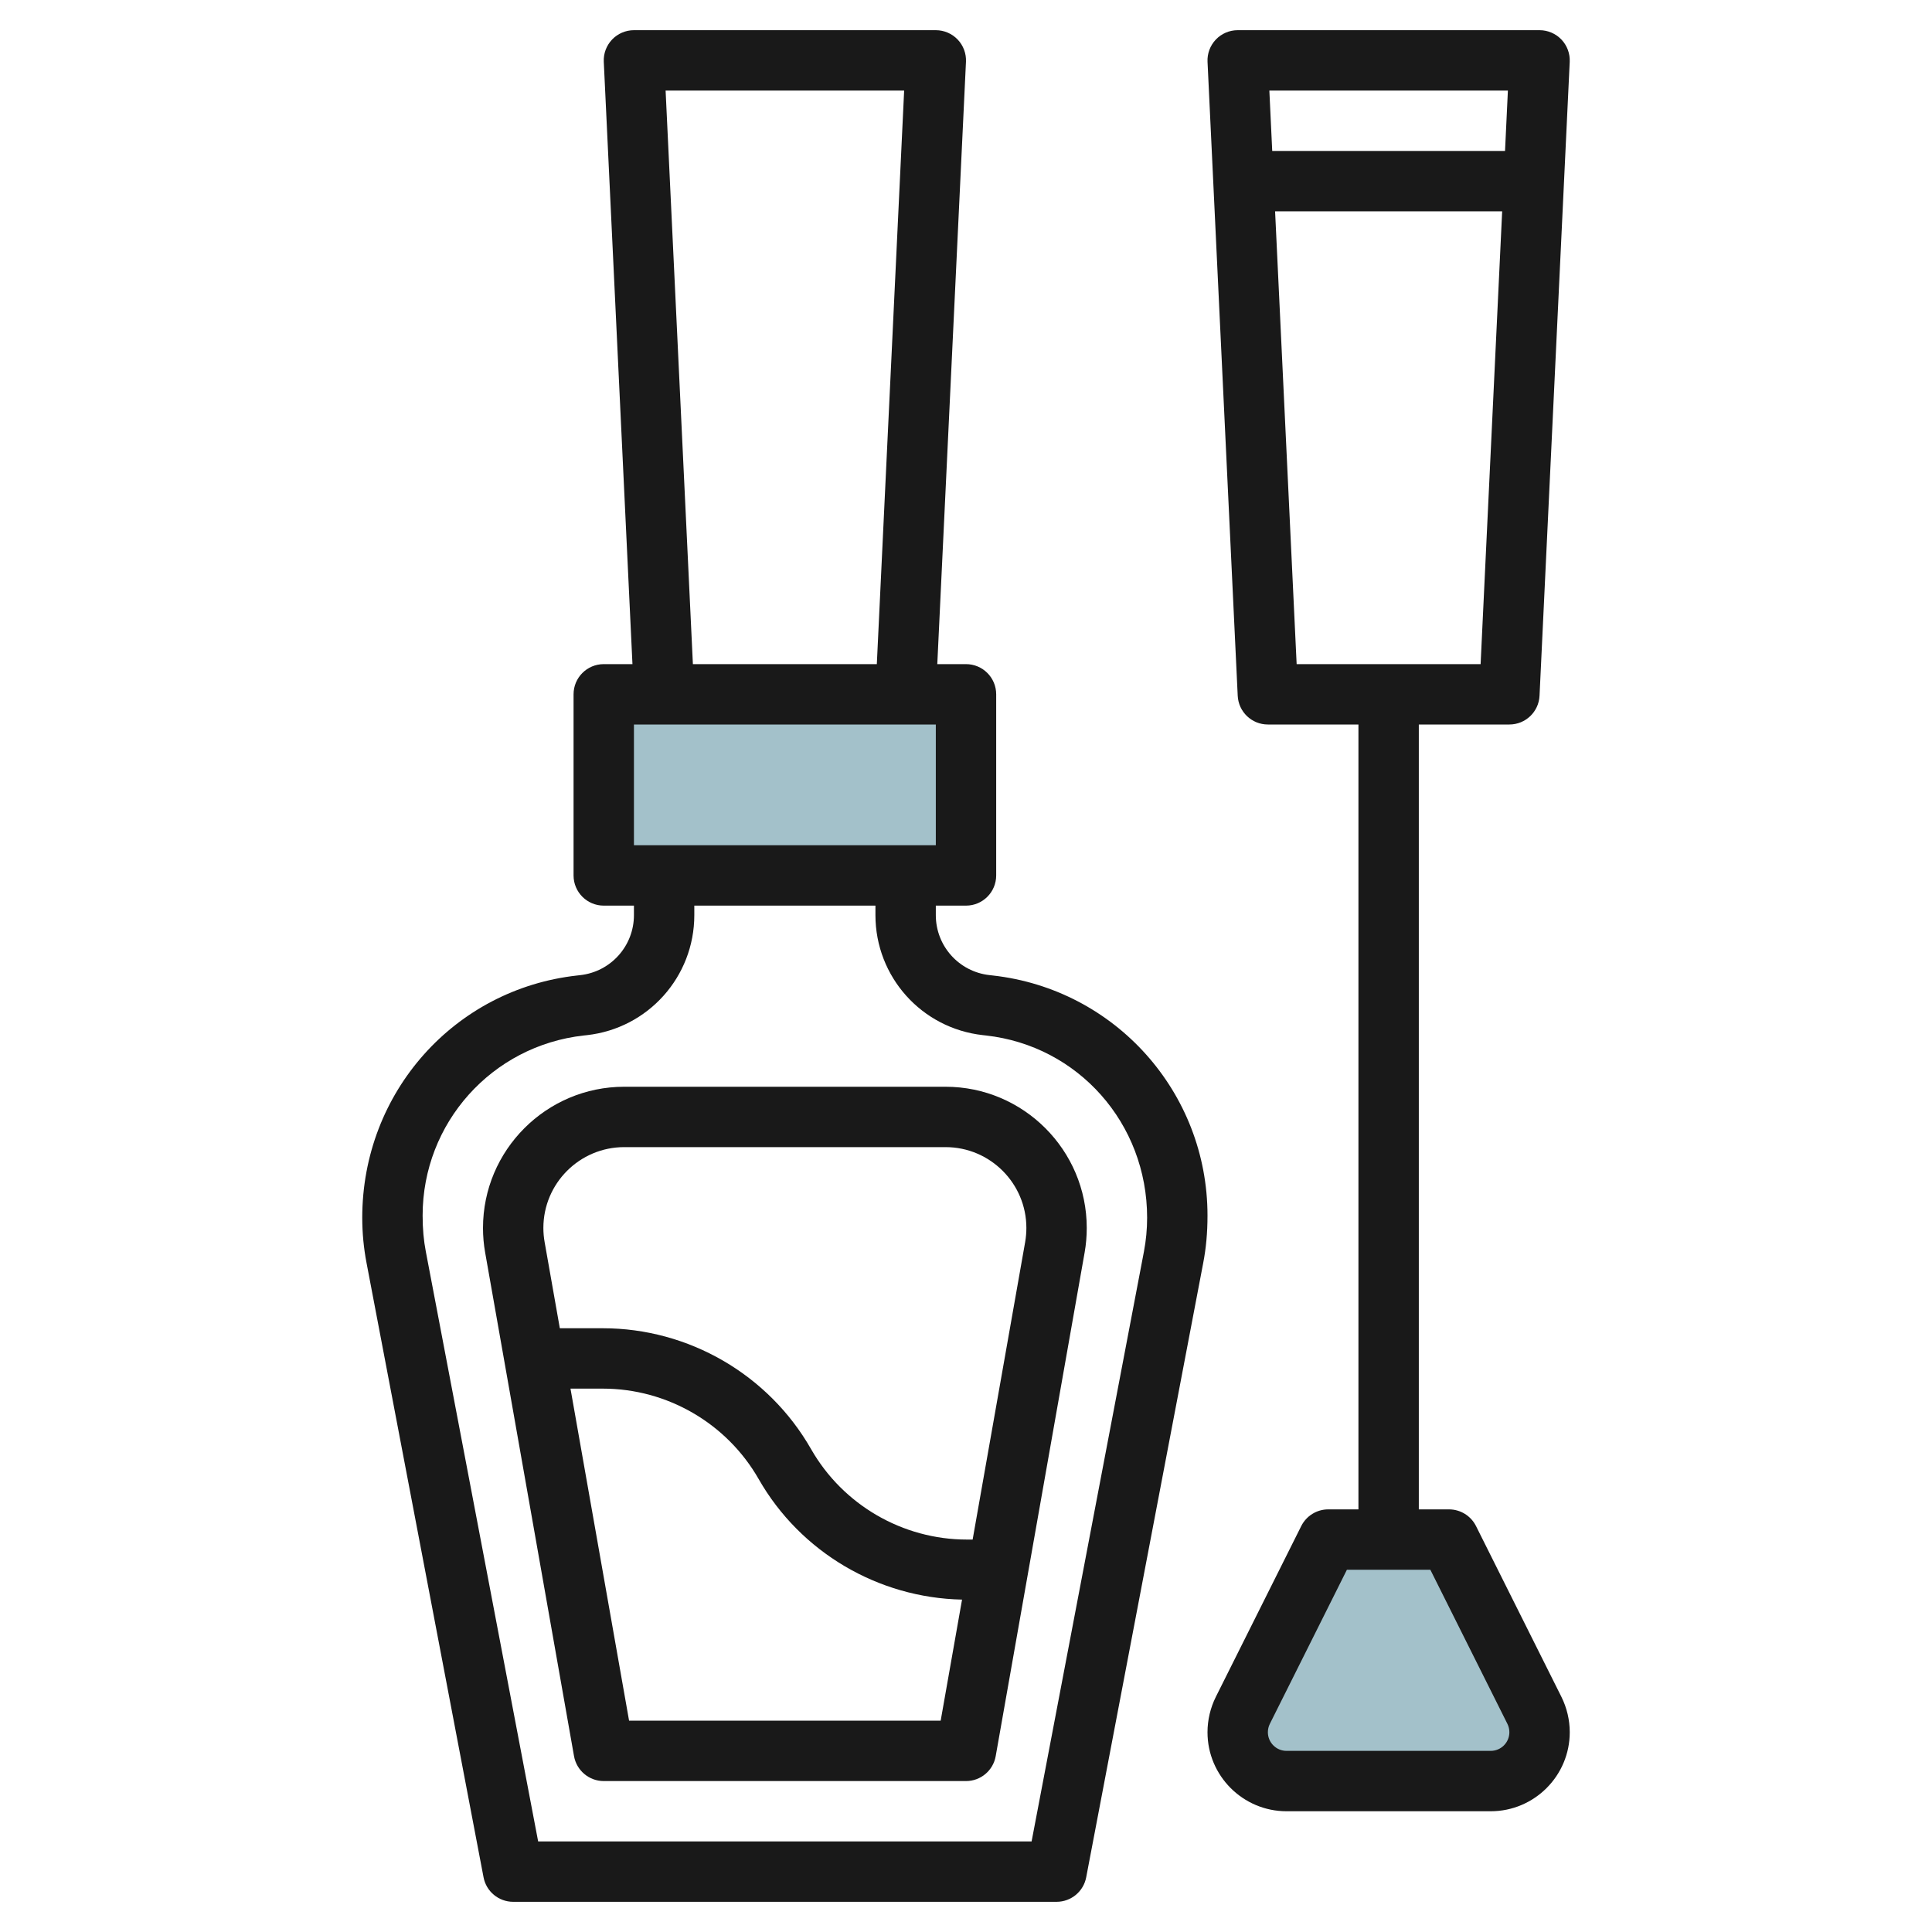
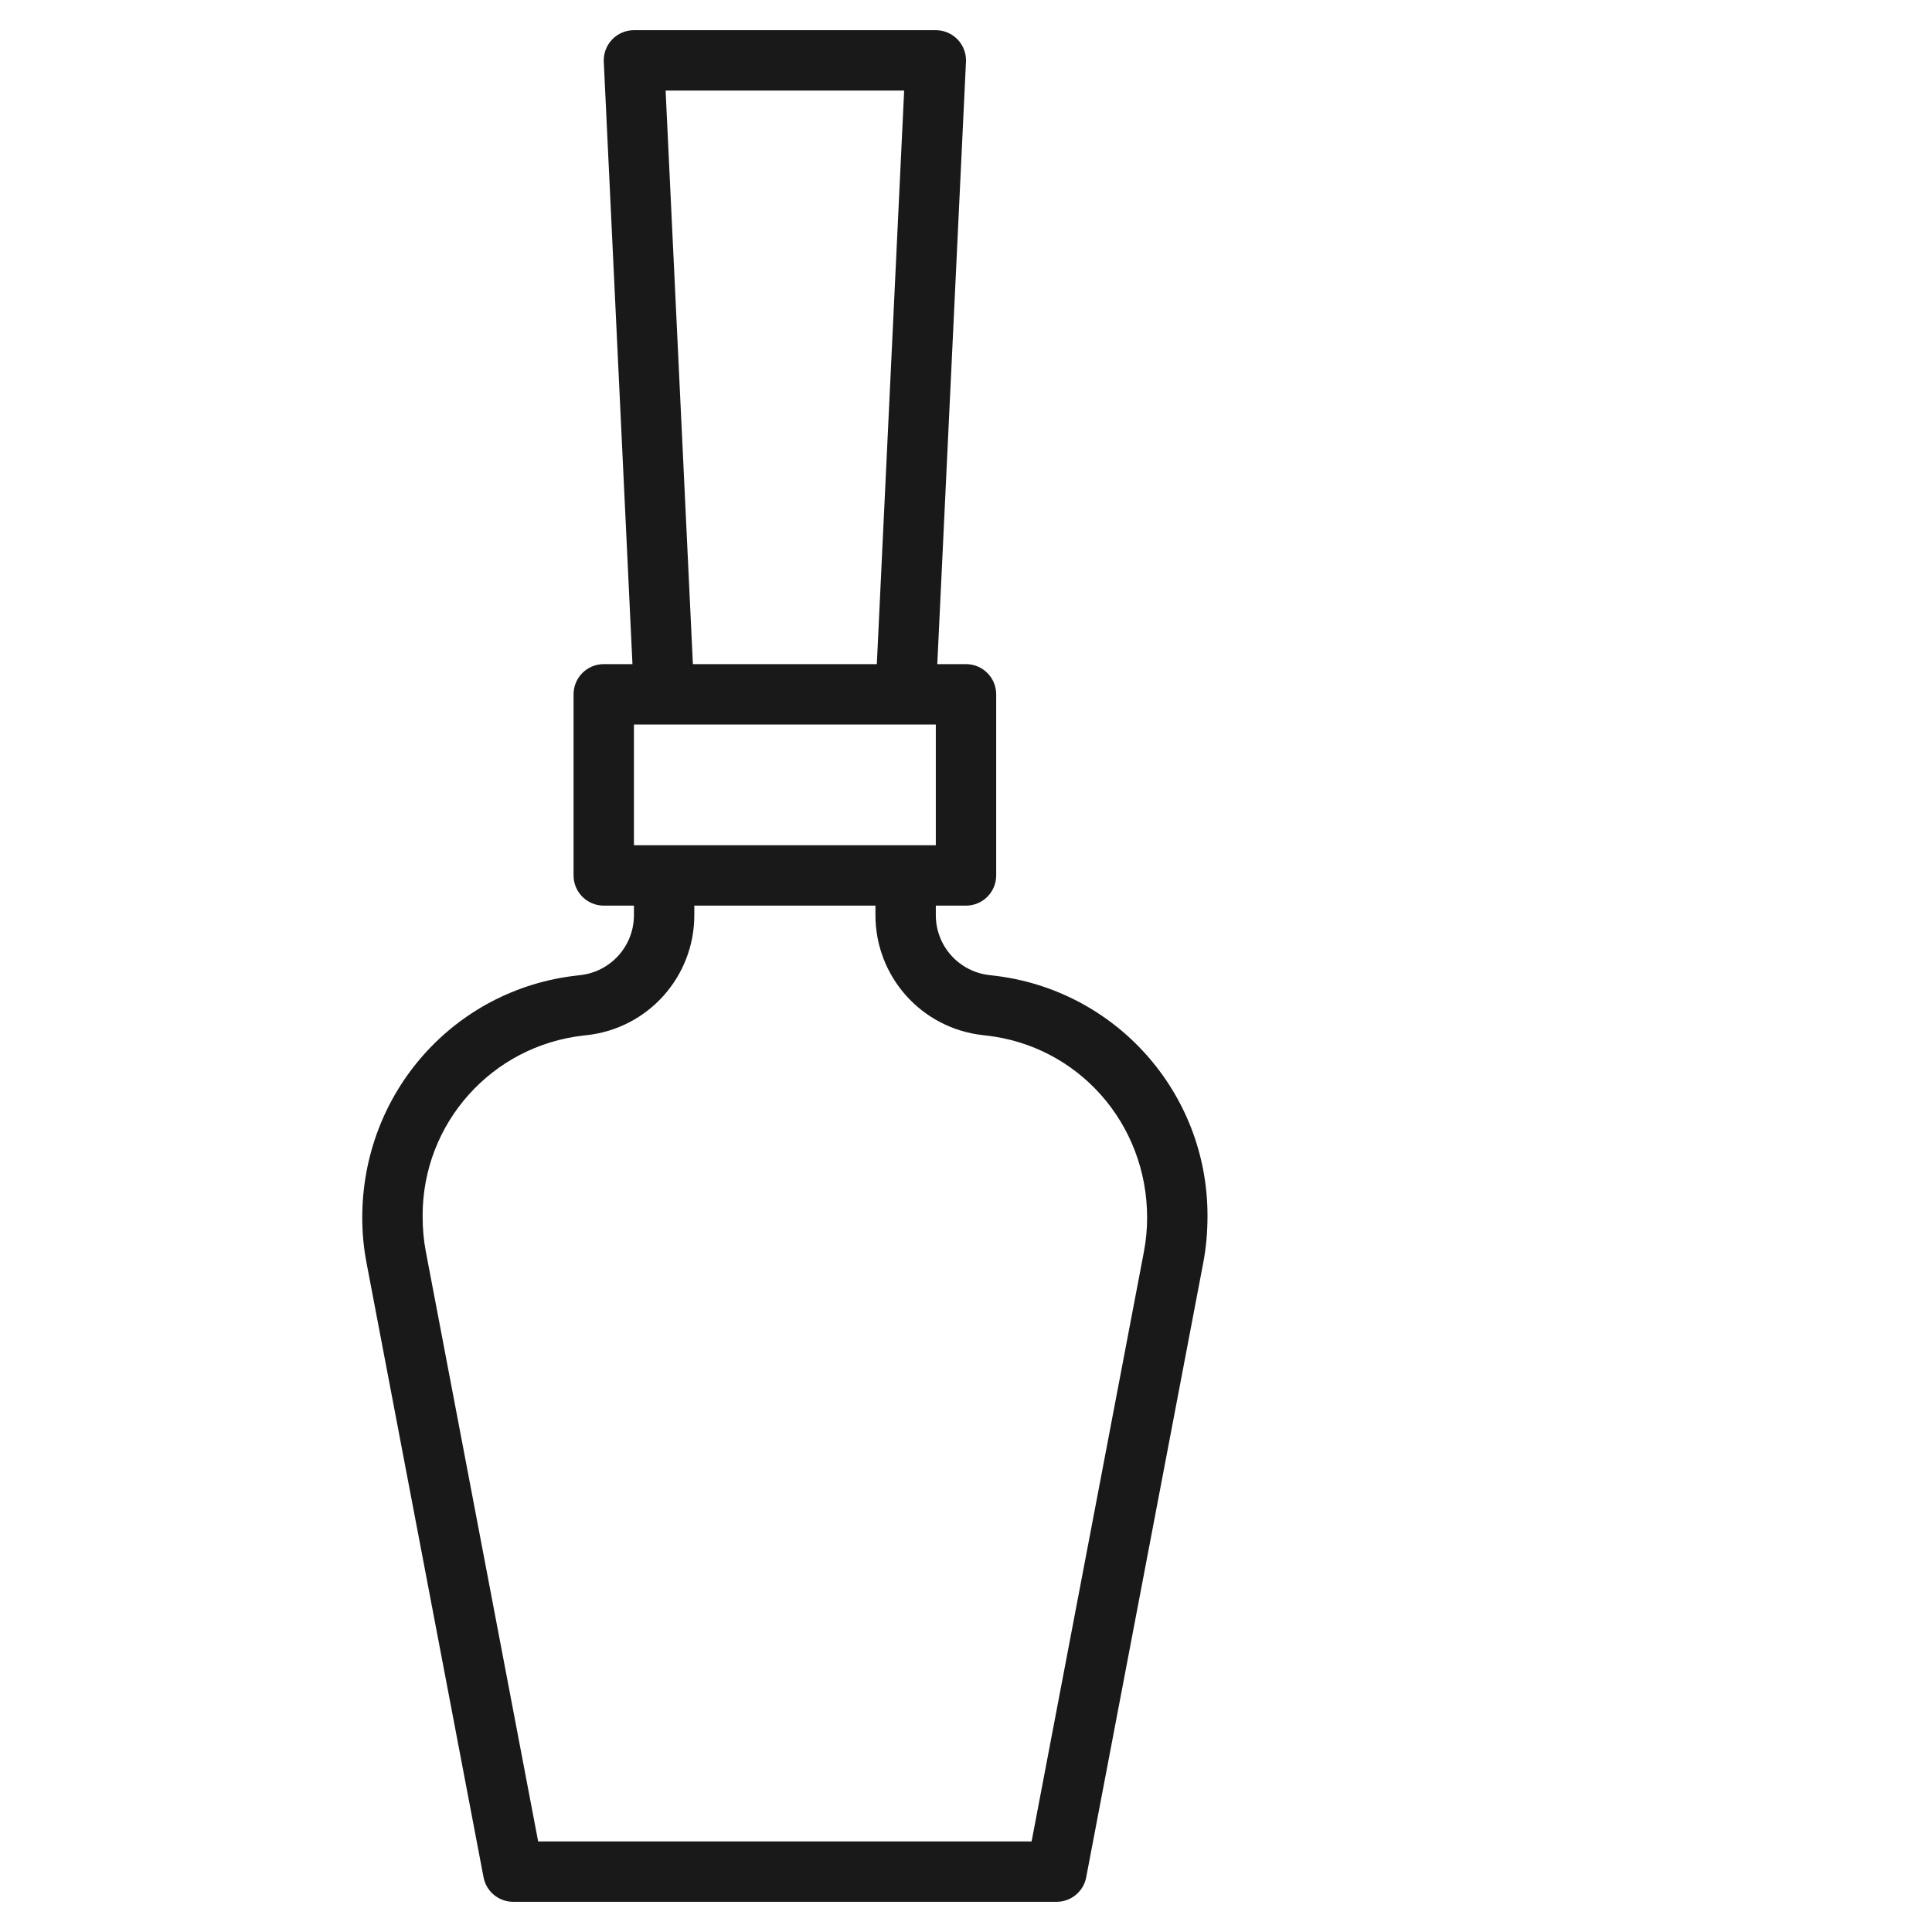
<svg xmlns="http://www.w3.org/2000/svg" id="Layer_1_1_" enable-background="new 0 0 64 64" height="512" viewBox="0 0 64 64" width="512">
  <g>
-     <path d="m20 23h12v6h-12z" fill="#a3c1ca" />
-     <path d="m51 57.382c0-.251-.058-.499-.171-.724l-2.829-5.658h-4l-2.829 5.658c-.113.225-.171.473-.171.724 0 .894.724 1.618 1.618 1.618h6.764c.894 0 1.618-.724 1.618-1.618z" fill="#a3c1ca" />
    <g fill="#191919">
      <path d="m19.22 32.303-.104.012c-4.056.45-7.116 3.868-7.116 8.024 0 .504.048 1.008.142 1.497l3.876 20.351c.089.472.502.813.982.813h18c.48 0 .893-.341.982-.813l3.876-20.349c.094-.49.142-.994.142-1.573 0-4.082-3.06-7.5-7.115-7.951l-.105-.012c-1.015-.112-1.78-.967-1.78-1.987v-.315h1c.553 0 1-.448 1-1v-6c0-.552-.447-1-1-1h-.951l.95-19.953c.013-.273-.087-.54-.275-.737-.189-.198-.451-.31-.724-.31h-10c-.273 0-.535.112-.724.31-.188.198-.288.464-.275.737l.95 19.953h-.951c-.553 0-1 .448-1 1v6c0 .552.447 1 1 1h1v.315c0 1.02-.765 1.875-1.78 1.988zm11.78-4.303h-10v-4h10zm-8.951-25h7.902l-.905 19h-6.093zm6.951 27v.315c0 2.042 1.53 3.75 3.558 3.975l.105.012c3.043.338 5.337 2.902 5.337 6.037 0 .378-.036.755-.106 1.123l-3.721 19.538h-16.346l-3.721-19.54c-.07-.366-.106-.743-.106-1.195 0-3.062 2.294-5.625 5.338-5.963l.104-.011c2.028-.226 3.558-1.935 3.558-3.976v-.315z" />
-       <path d="m42.618 60h6.764c1.443 0 2.618-1.174 2.618-2.618 0-.404-.096-.809-.276-1.171l-2.829-5.658c-.17-.339-.516-.553-.895-.553h-1v-26h3c.534 0 .974-.419.999-.953l1-21c.013-.273-.087-.54-.275-.737-.189-.198-.451-.31-.724-.31h-10c-.273 0-.535.112-.724.31-.188.198-.288.464-.275.737l1 21c.025.534.465.953.999.953h3v26h-1c-.379 0-.725.214-.895.553l-2.829 5.658c-.18.362-.276.767-.276 1.171 0 1.444 1.175 2.618 2.618 2.618zm7.333-57-.095 2h-7.712l-.095-2zm-7.712 4h7.522l-.714 15h-6.094zm-.174 50.105 2.553-5.105h2.764l2.553 5.105c.043.086.065.182.065.277 0 .341-.277.618-.618.618h-6.764c-.341 0-.618-.277-.618-.618 0-.095.022-.191.065-.277z" />
-       <path d="m16 40.678c0 .272.023.545.071.813l2.944 16.683c.085.478.5.826.985.826h12c.485 0 .9-.348.984-.826l2.946-16.684c.047-.267.07-.54.07-.812 0-2.579-2.099-4.678-4.678-4.678h-10.644c-2.579 0-4.678 2.099-4.678 4.678zm4.839 16.322-1.941-11h1.071c2.129 0 4.107 1.148 5.163 2.996 1.383 2.422 3.955 3.935 6.737 3.993l-.708 4.011zm13.161-16.322c0 .156-.014.312-.04.465l-1.74 9.857h-.189c-2.129 0-4.107-1.148-5.163-2.996-1.41-2.47-4.055-4.004-6.899-4.004h-1.424l-.504-2.856c-.027-.154-.041-.31-.041-.466 0-1.477 1.201-2.678 2.678-2.678h10.645c1.476 0 2.677 1.201 2.677 2.678z" />
    </g>
  </g>
</svg>